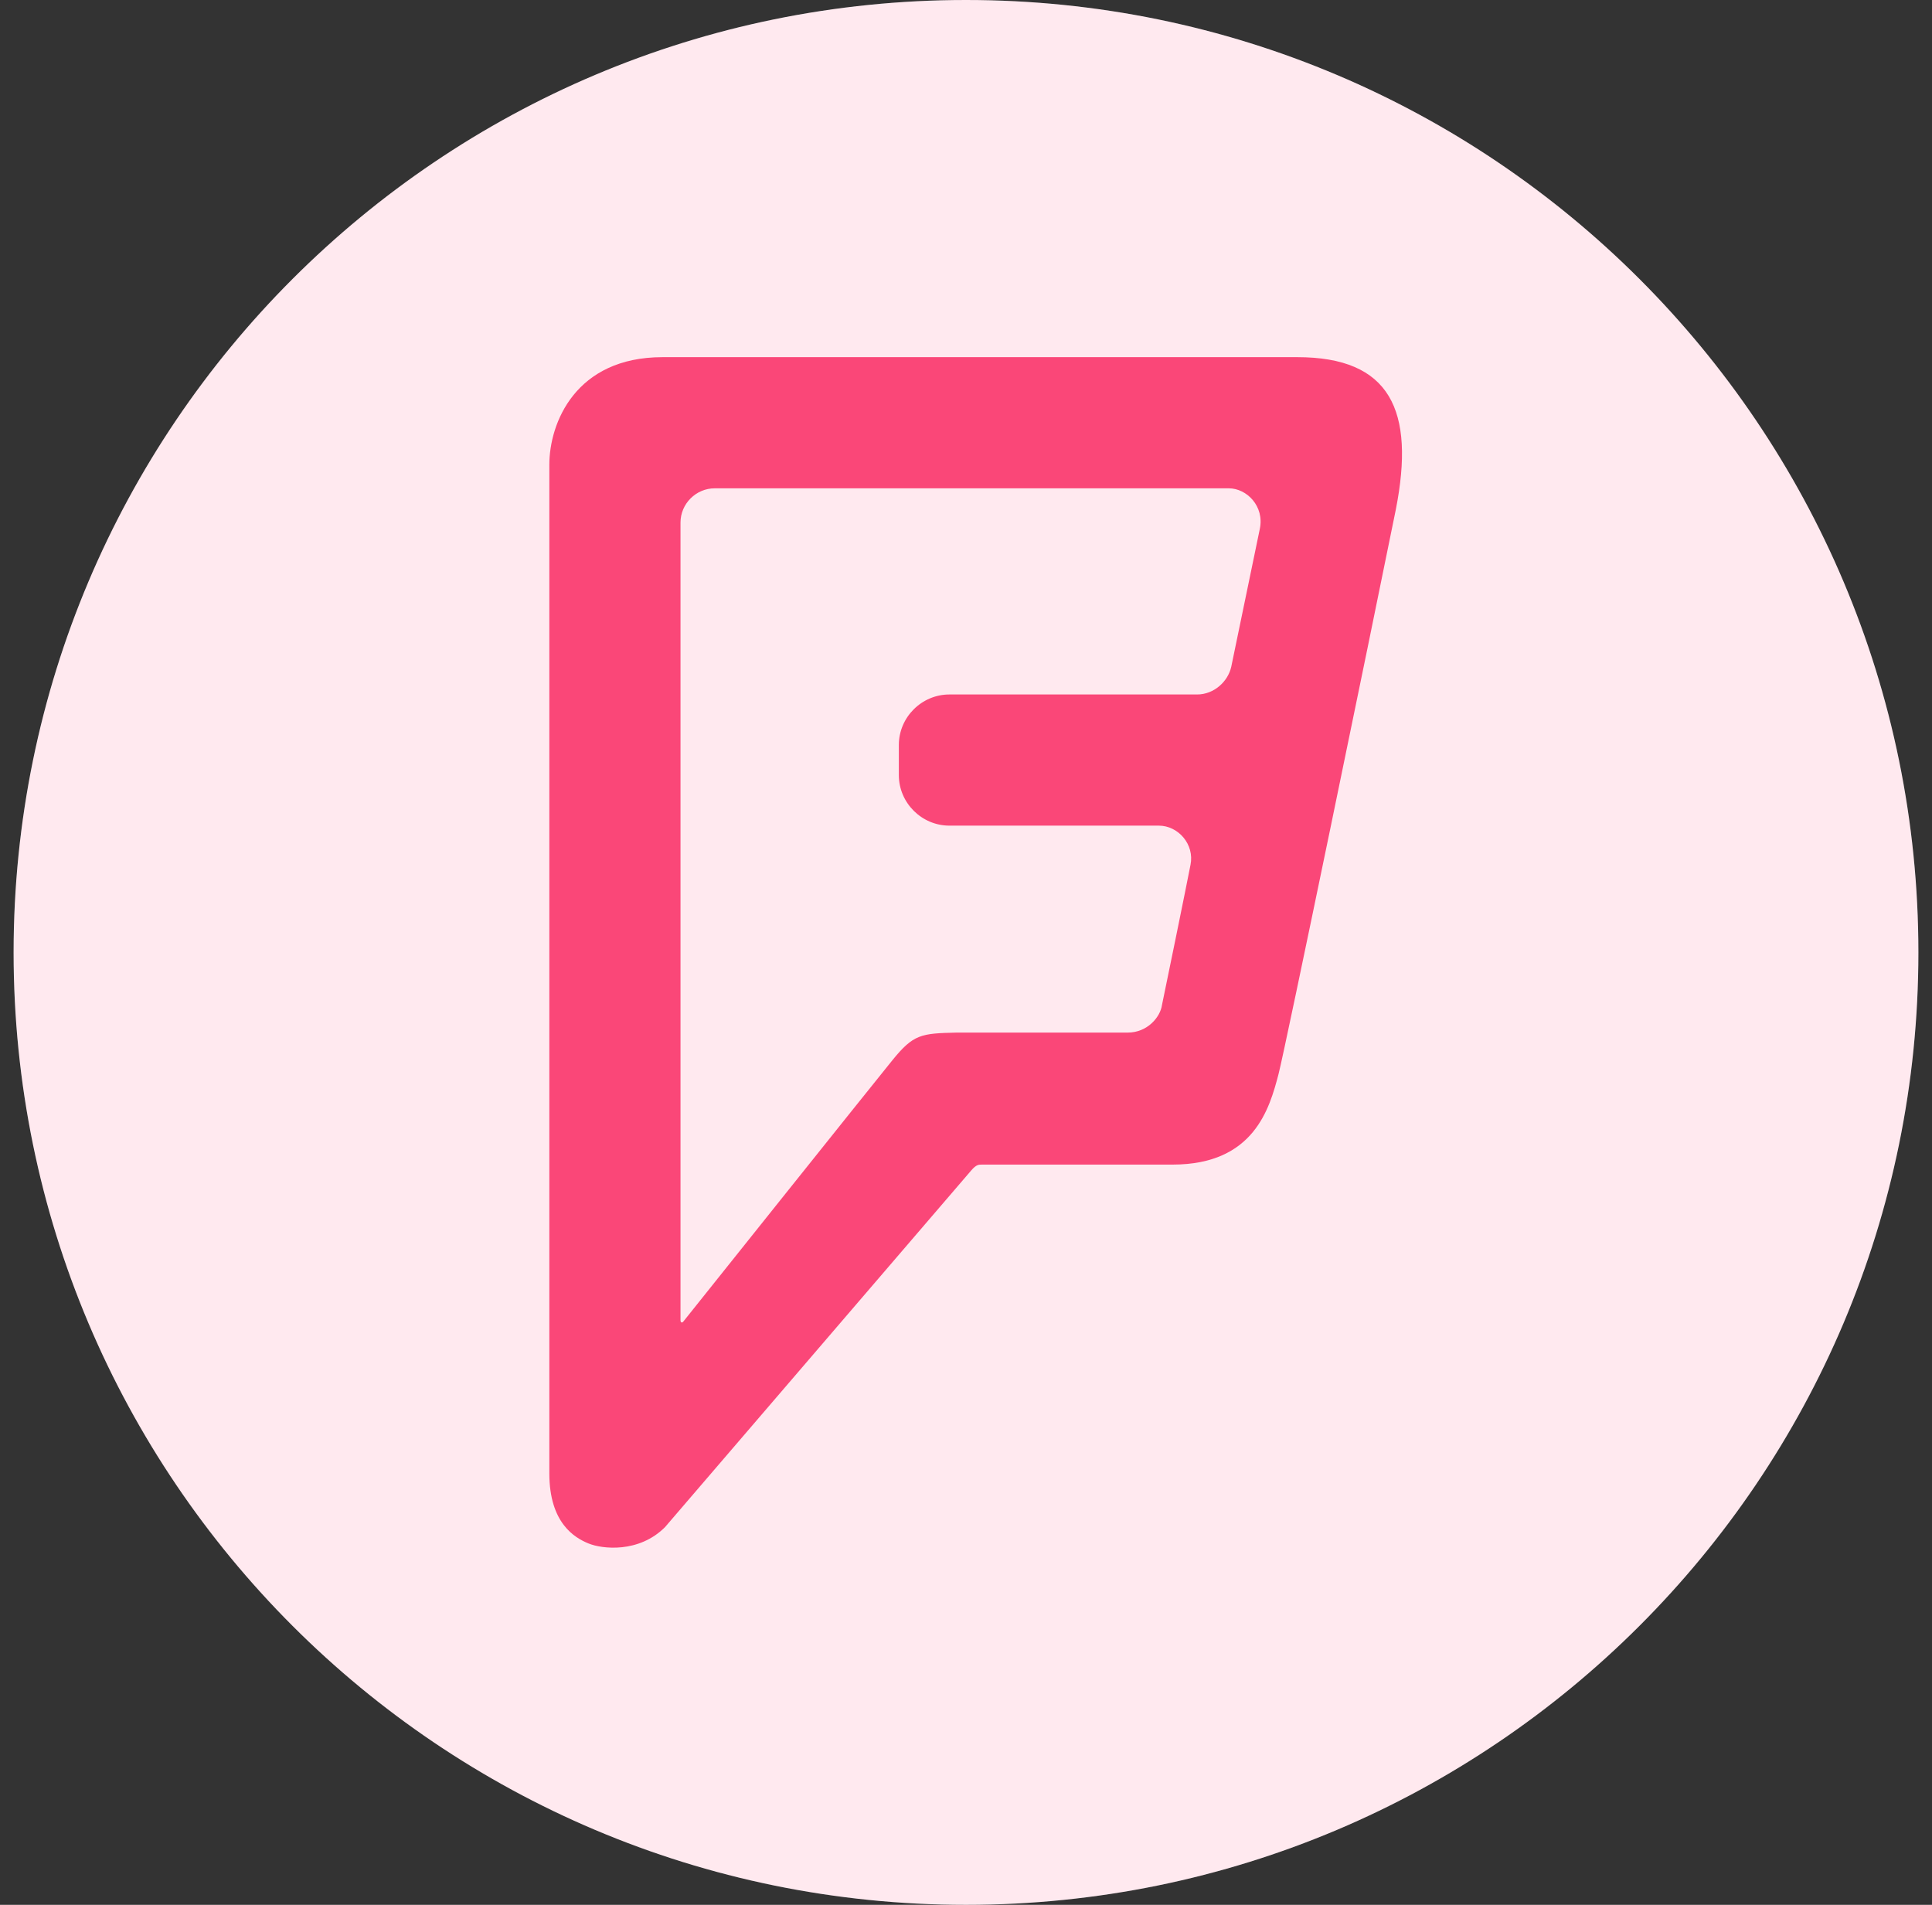
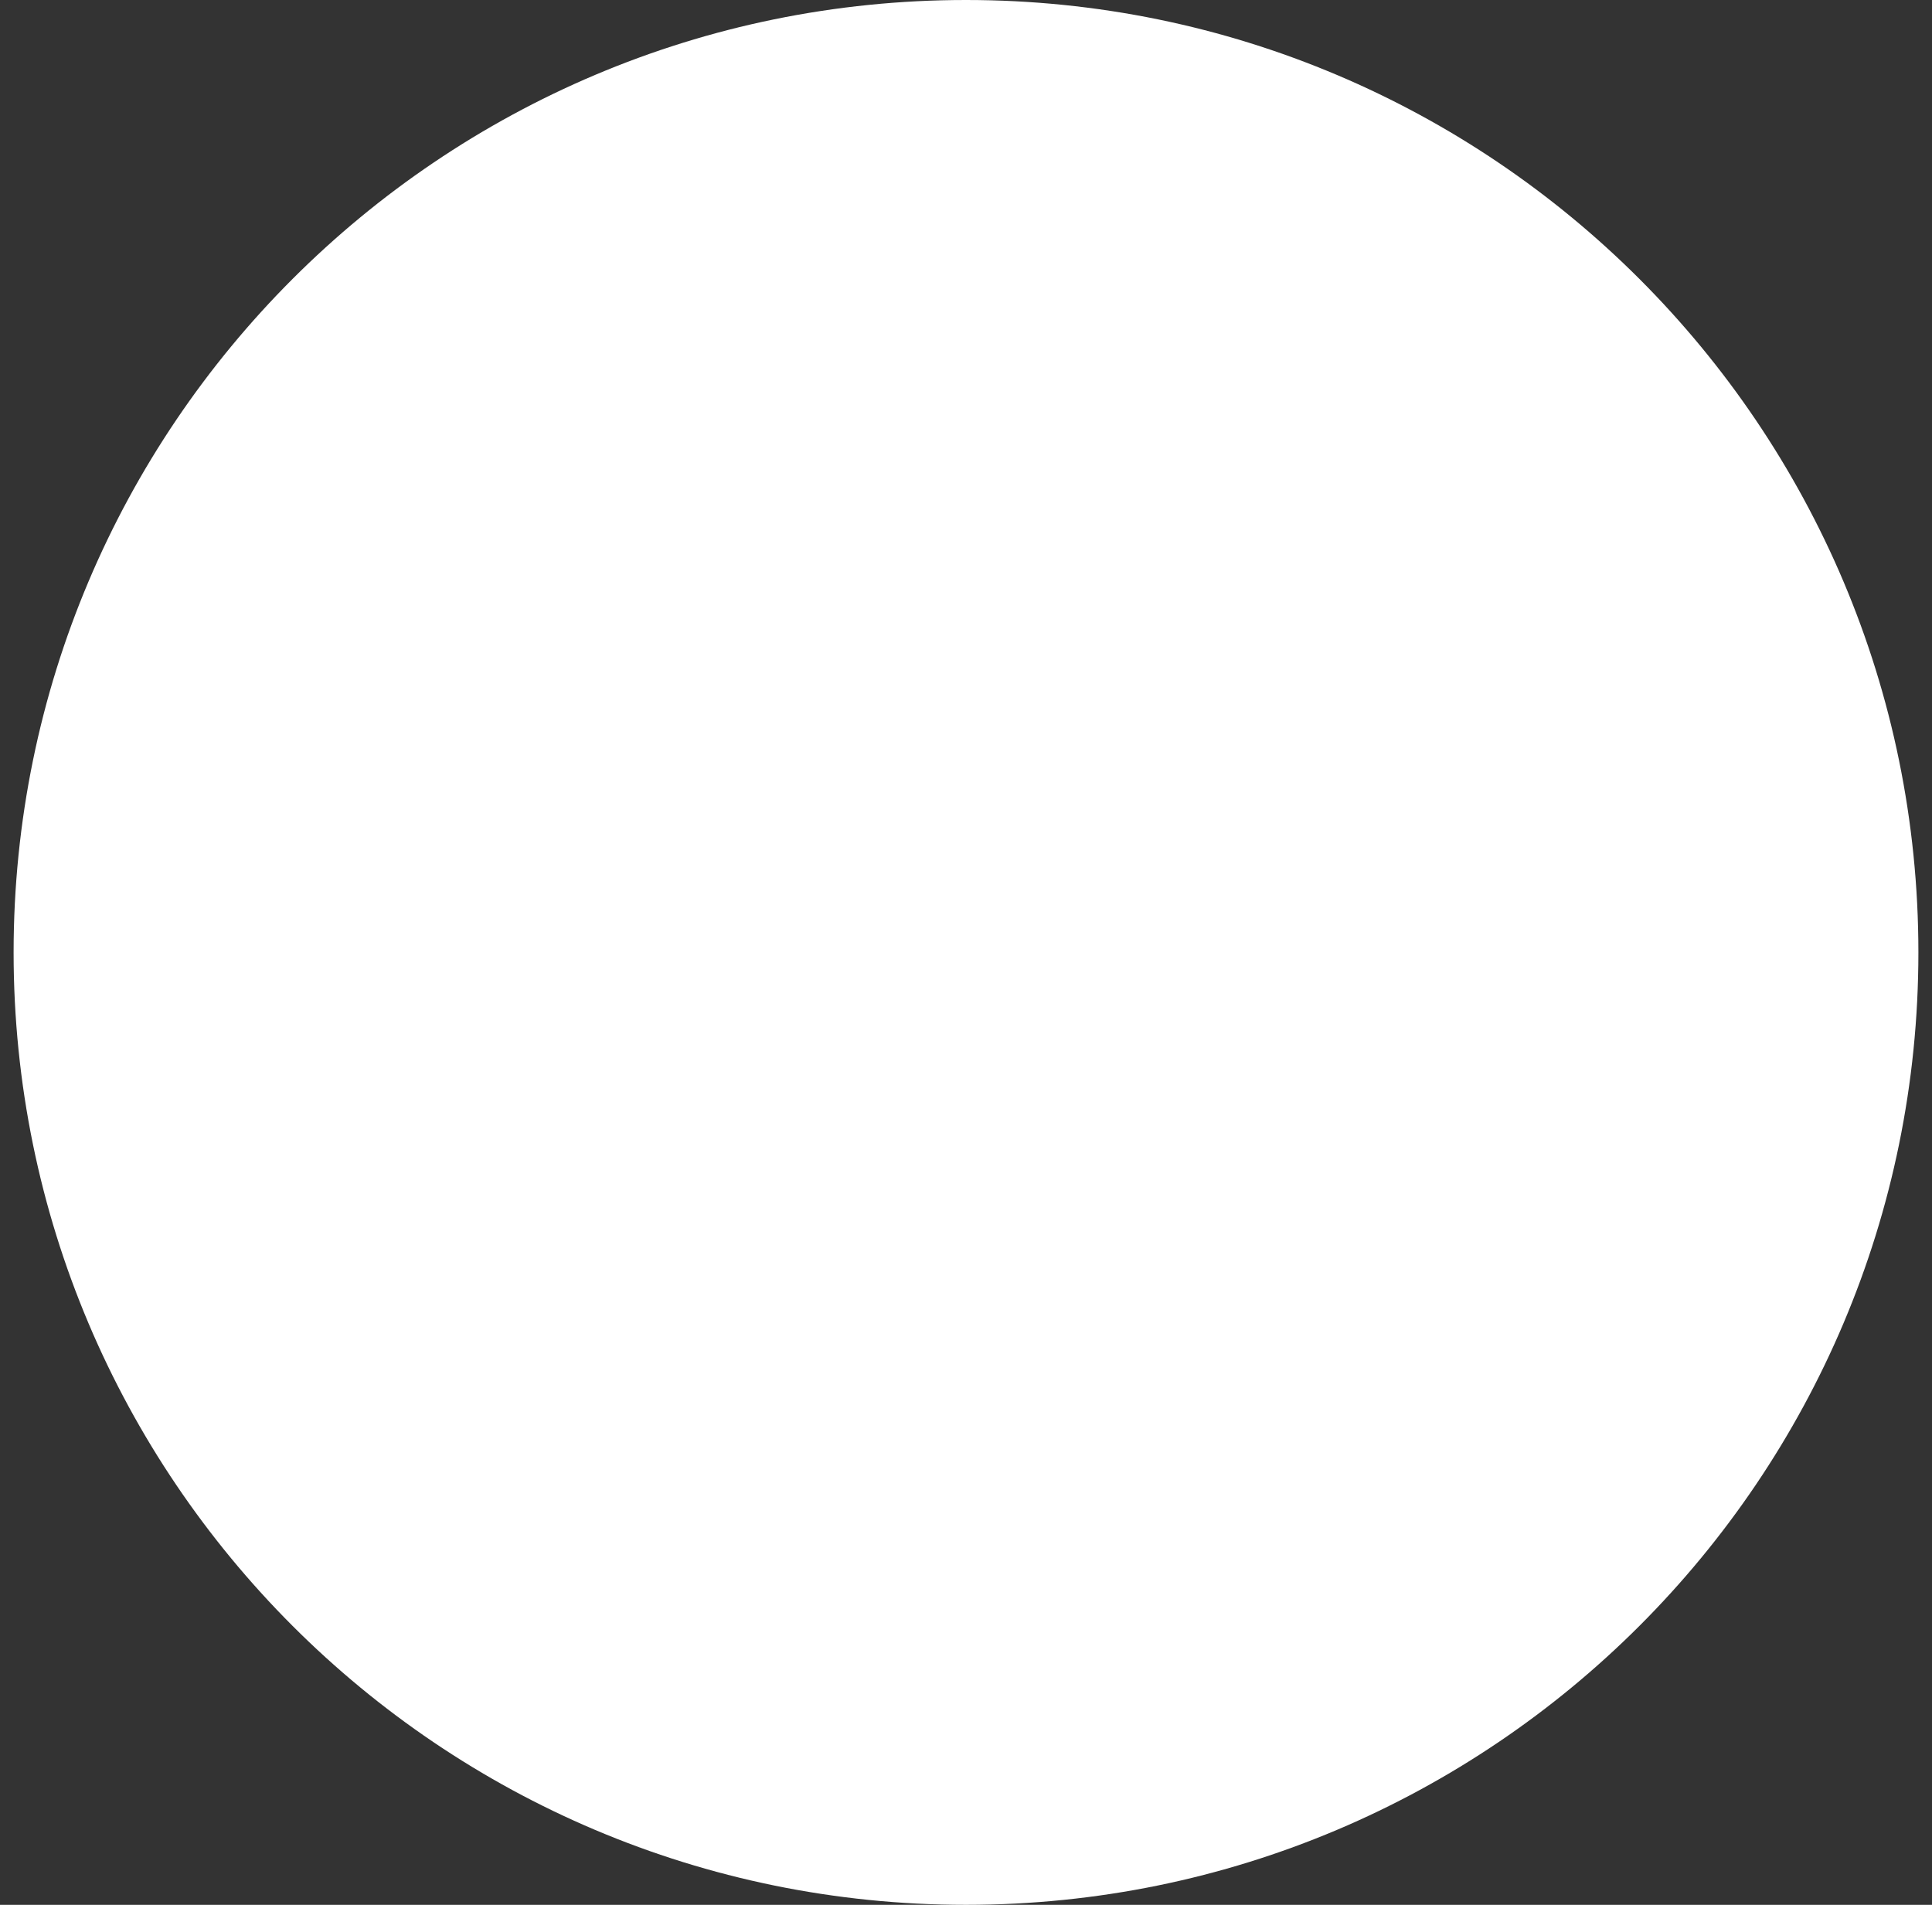
<svg xmlns="http://www.w3.org/2000/svg" width="71" height="70" viewBox="0 0 71 70" fill="none">
  <rect x="0" y="0" width="71" height="70" fill="#333333" stroke="none" />
  <path d="M35.5 70C54.83 70 70.5 54.33 70.5 35C70.5 15.67 54.83 0 35.5 0C16.17 0 0.5 15.67 0.5 35C0.5 54.33 16.17 70 35.5 70Z" fill="white" />
-   <path opacity="0.12" d="M35.5 70C54.83 70 70.5 54.33 70.5 35C70.5 15.67 54.83 0 35.5 0C16.17 0 0.5 15.67 0.5 35C0.5 54.33 16.17 70 35.5 70Z" fill="#FA4778" />
-   <path d="M46.296 19.443L45.248 24.503C45.128 25.042 44.619 25.521 43.991 25.521H34.889C33.871 25.521 33.032 26.359 33.032 27.377V28.485C33.032 29.503 33.871 30.341 34.889 30.341H42.583C43.302 30.341 43.901 31.03 43.751 31.778C43.601 32.557 42.793 36.509 42.703 36.928C42.643 37.377 42.164 37.946 41.446 37.946H35.158C33.841 37.976 33.571 38.006 32.793 38.964C32.014 39.922 25.128 48.545 25.128 48.545C25.068 48.635 25.008 48.605 25.008 48.515V19.203C25.008 18.514 25.577 17.945 26.265 17.945H45.158C45.817 17.945 46.476 18.604 46.296 19.443ZM47.673 13.125C47.673 13.125 27.583 13.125 24.349 13.125C21.146 13.125 20.188 15.55 20.188 17.077V54.144C20.188 55.971 21.116 56.51 21.625 56.719C22.134 56.929 23.481 57.078 24.439 56.12C24.439 56.12 35.517 43.216 35.697 43.006C35.877 42.797 35.967 42.797 36.086 42.797C36.206 42.797 40.787 42.797 43.092 42.797C46.087 42.797 46.655 40.731 46.985 39.473C47.254 38.425 50.338 23.455 51.296 18.724C52.015 15.071 51.087 13.125 47.673 13.125Z" fill="#FA4778" />
</svg>